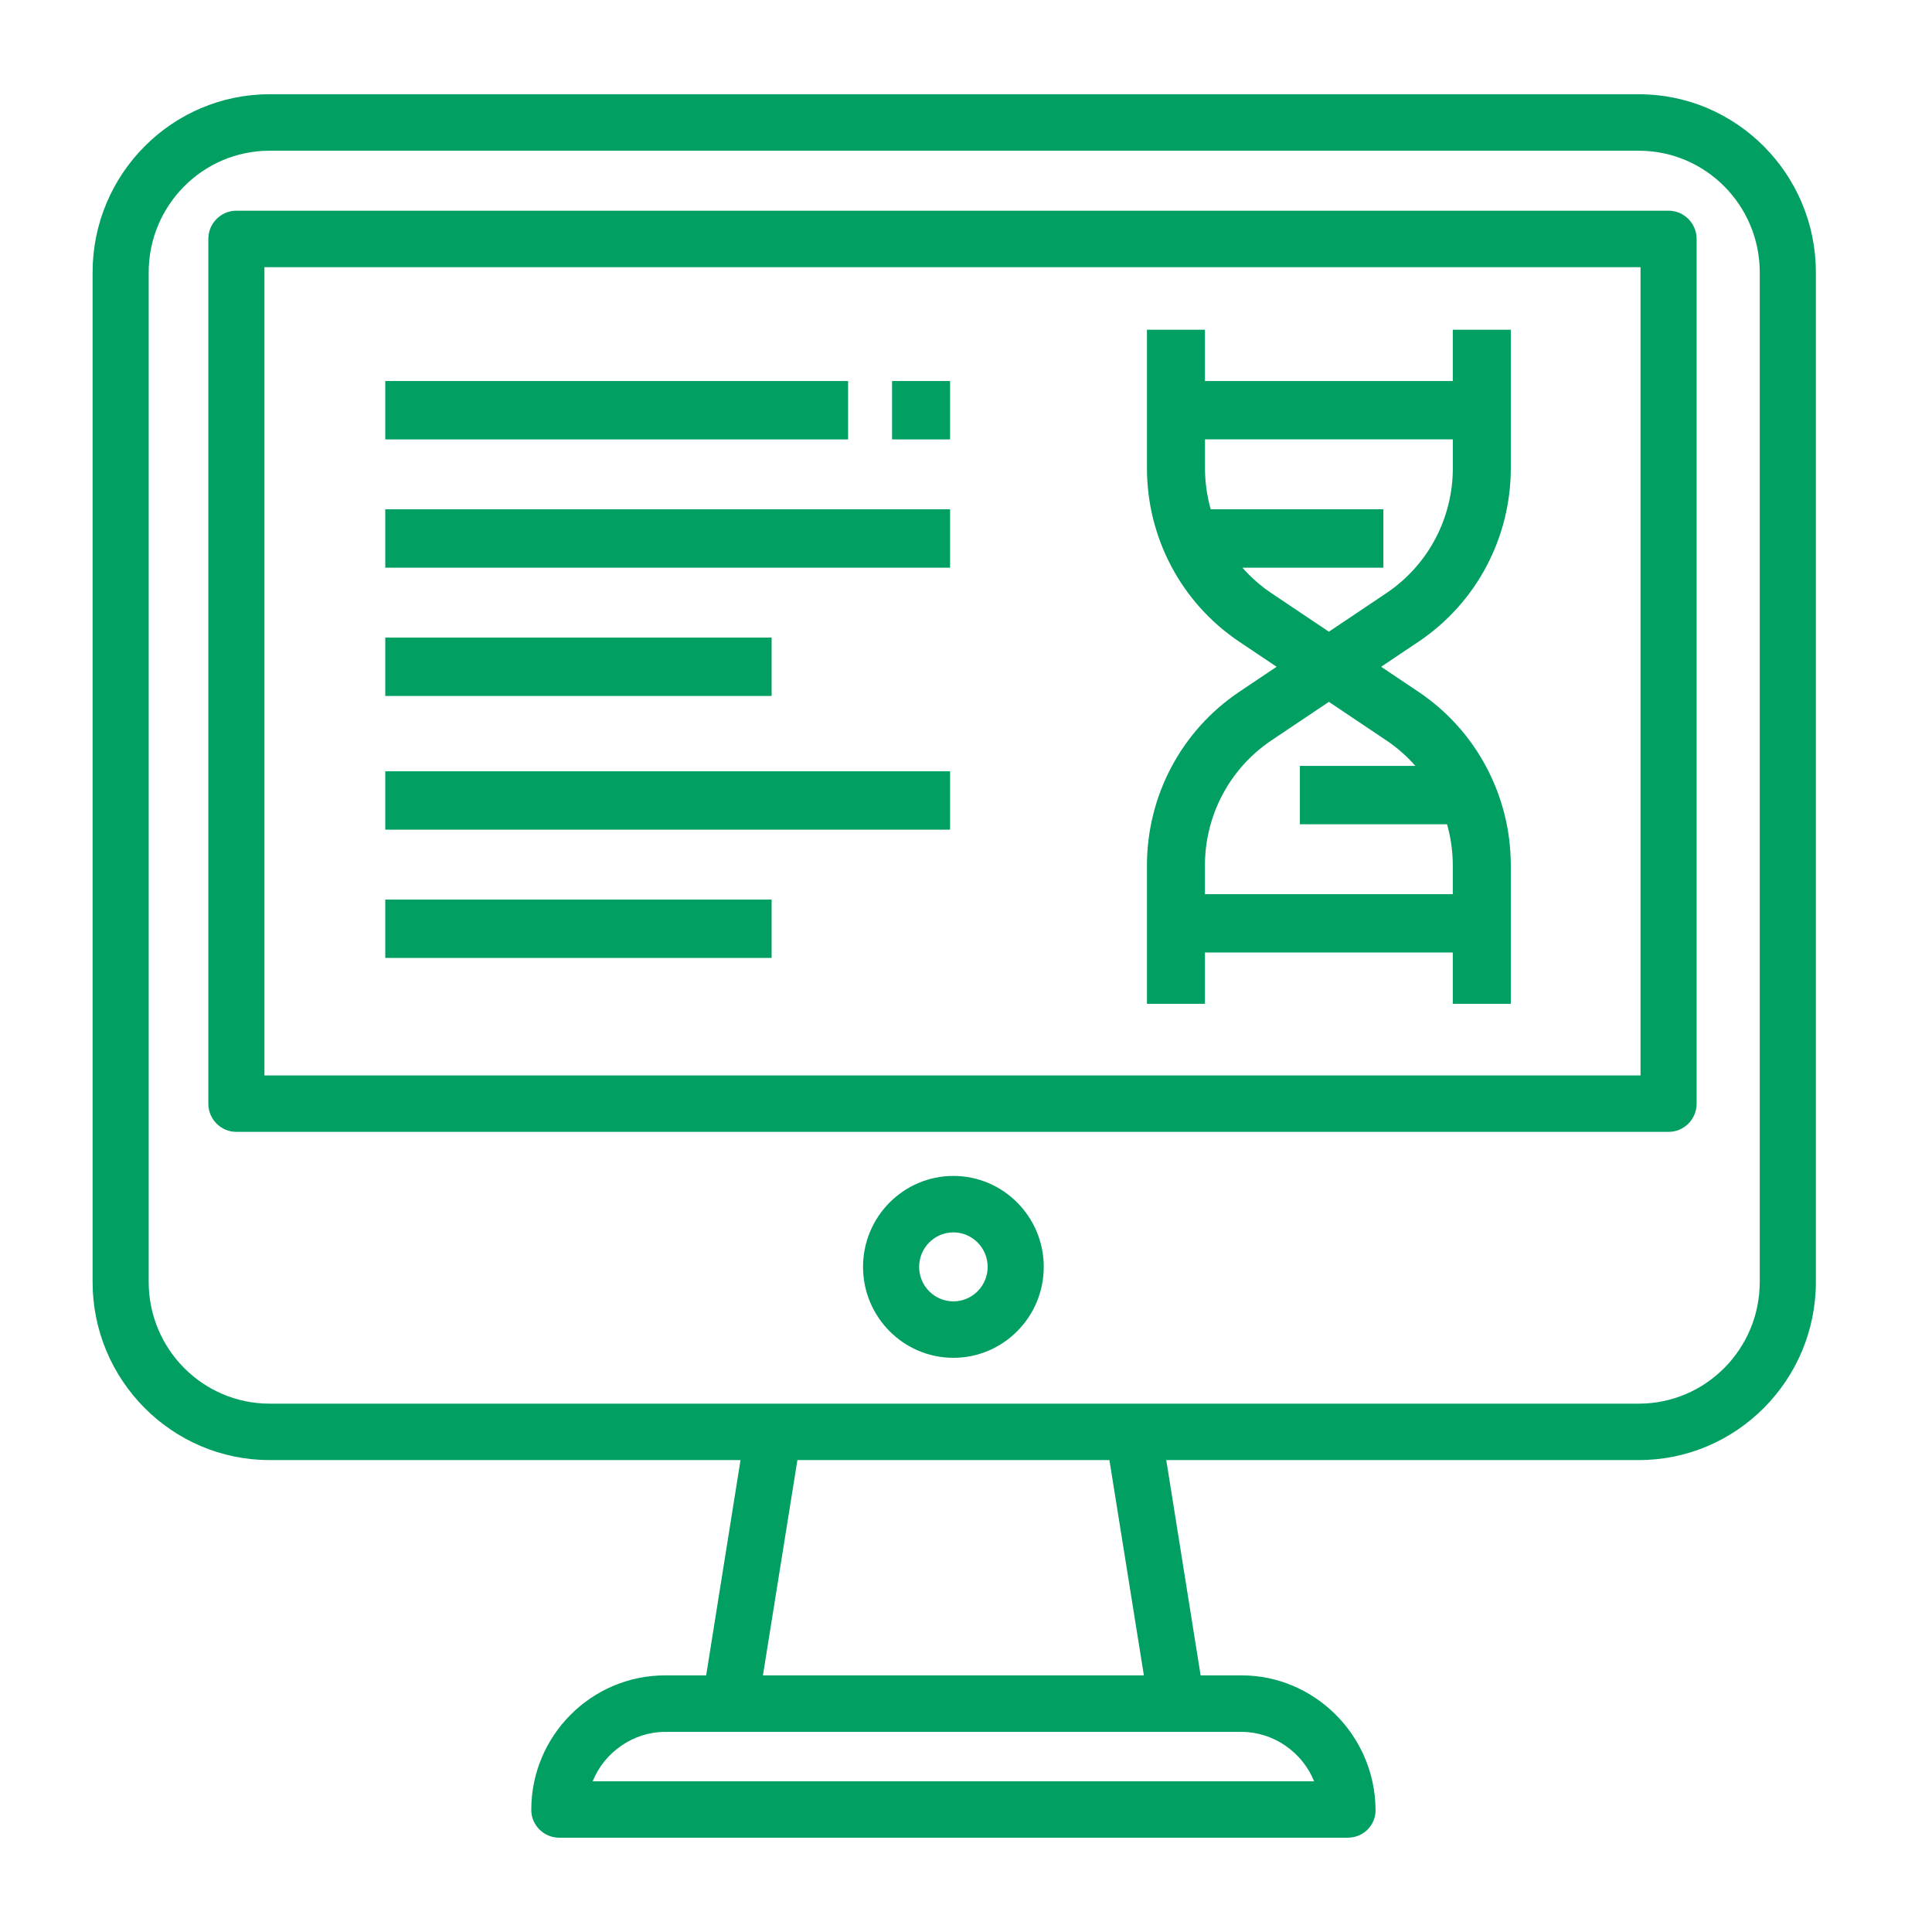
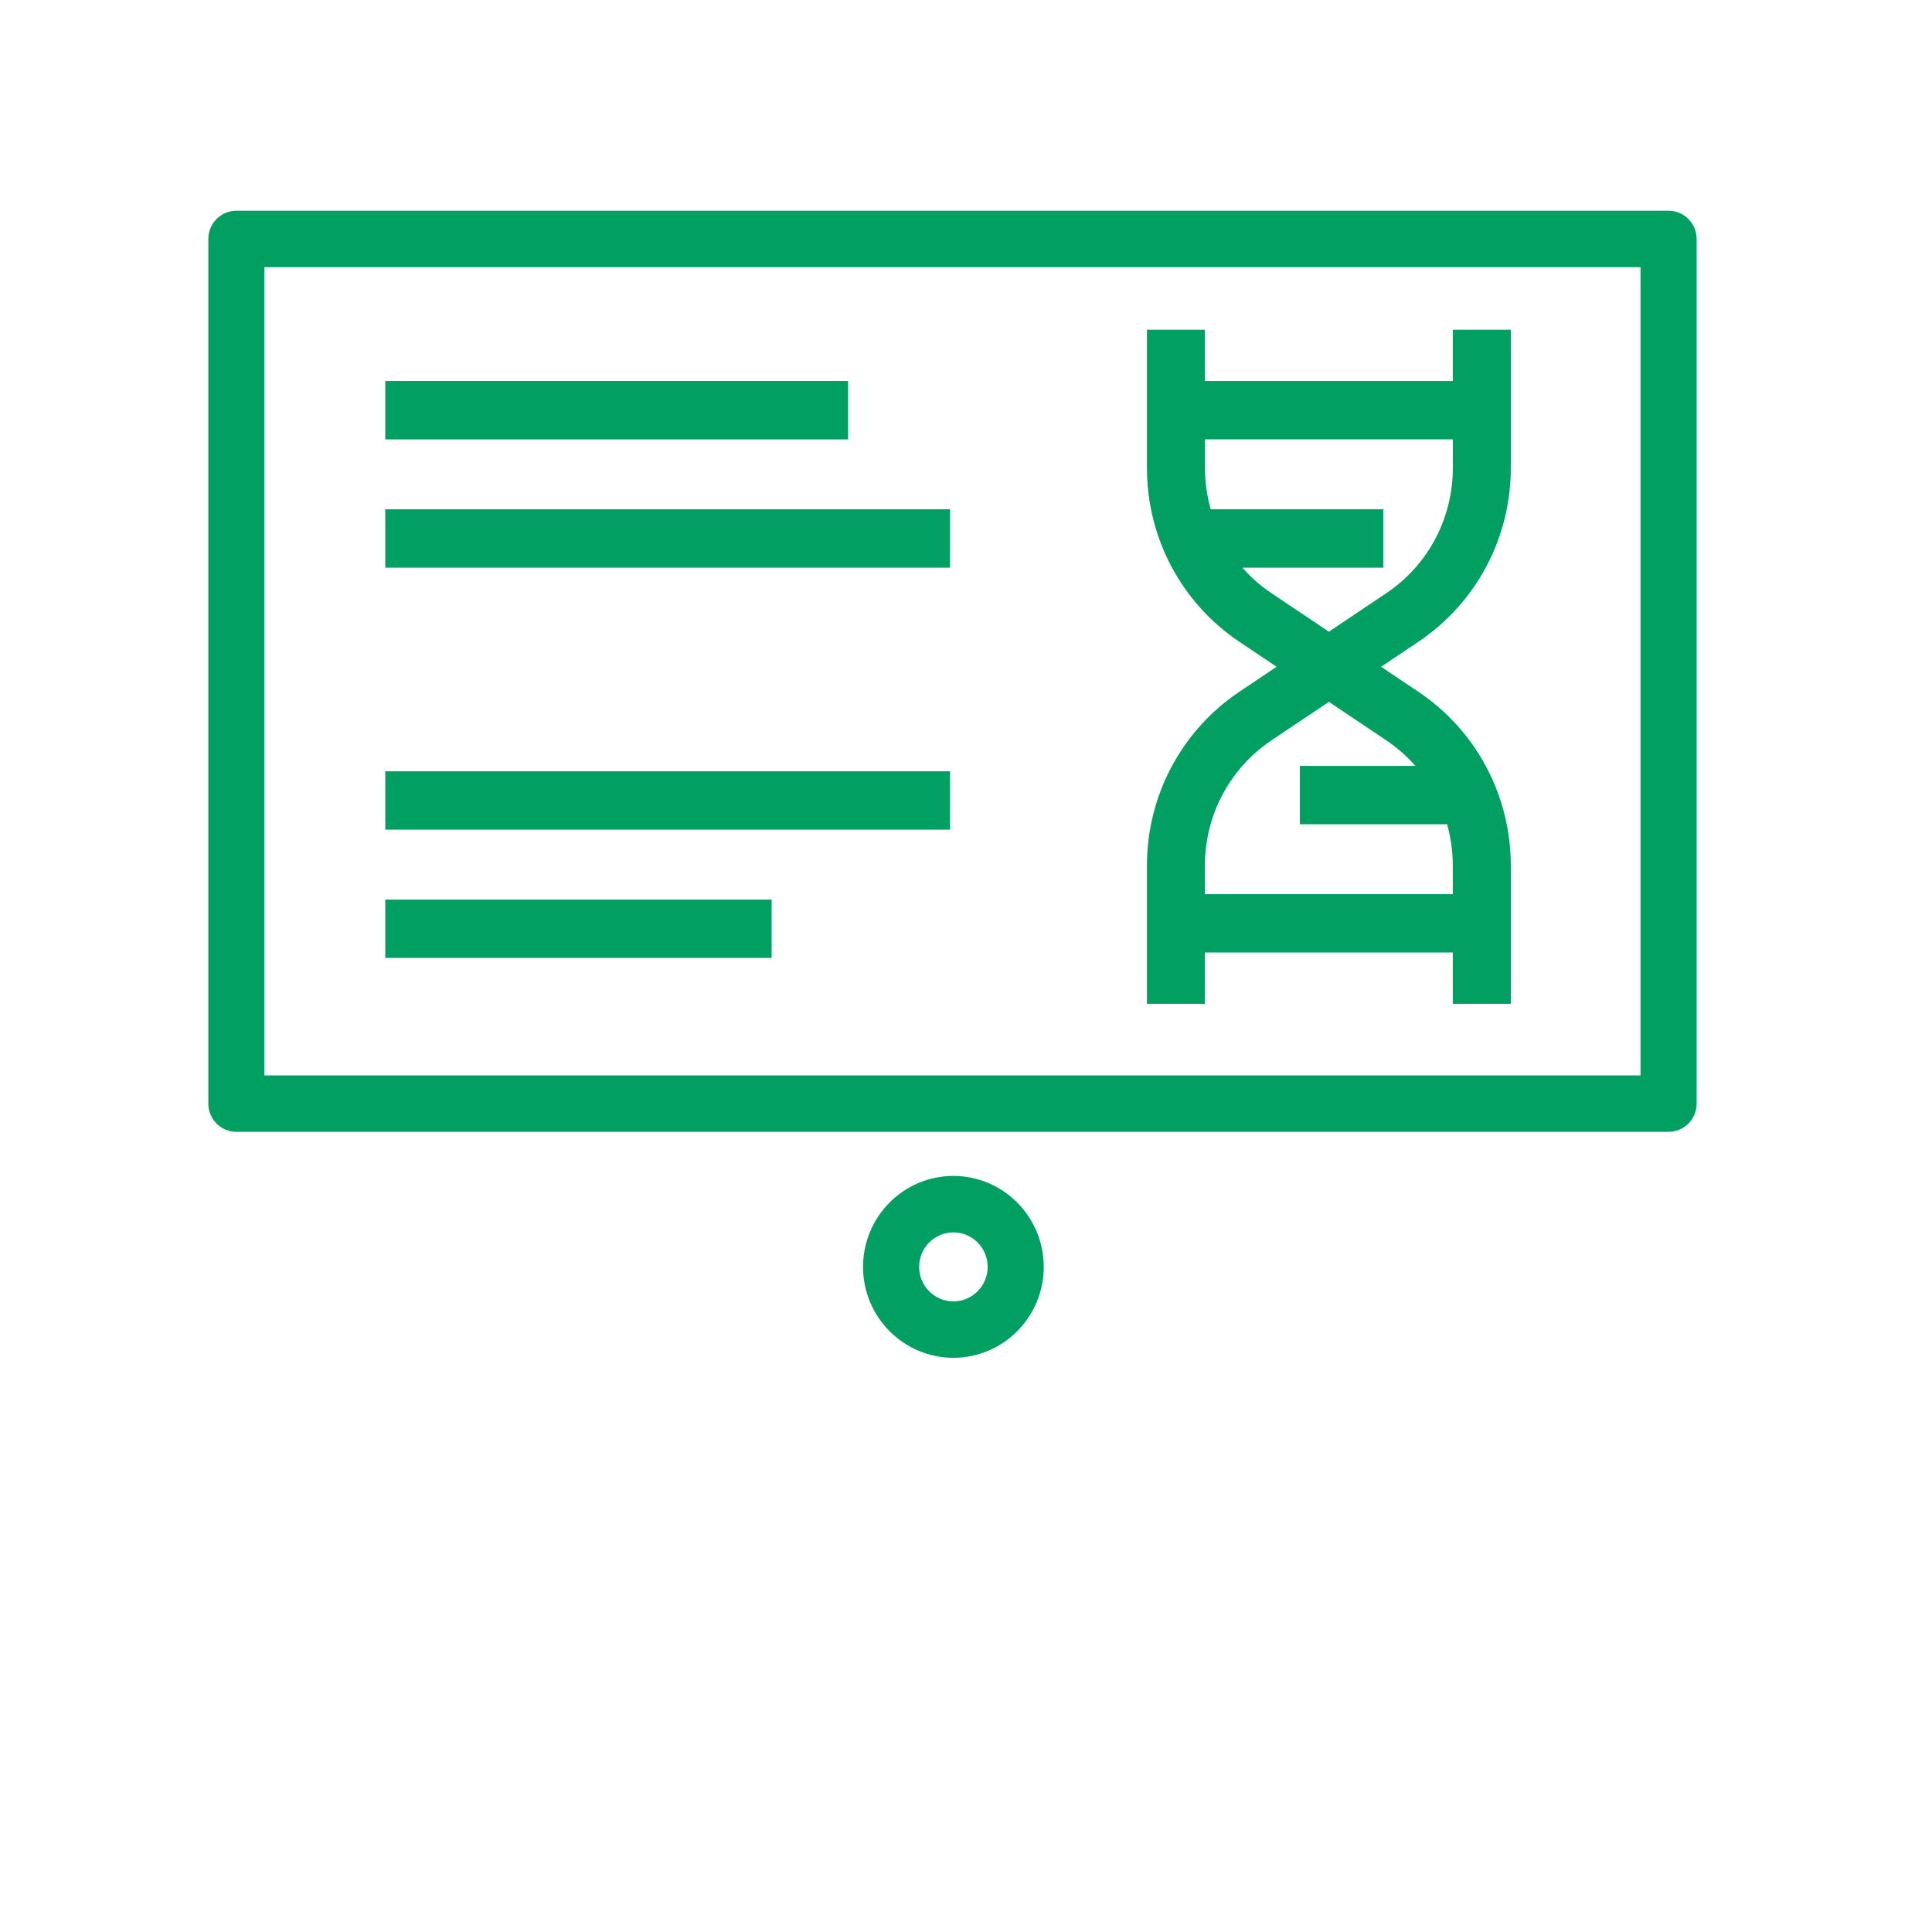
<svg xmlns="http://www.w3.org/2000/svg" width="82" height="82" viewBox="0 0 82 82" fill="none">
  <mask id="mask0_109_29197" style="mask-type:alpha" maskUnits="userSpaceOnUse" x="0" y="0" width="82" height="82">
    <rect y="0.114" width="81.886" height="81.886" fill="#D9D9D9" />
  </mask>
  <g mask="url(#mask0_109_29197)">
-     <path d="M69.559 4H11.441C7.3 4 3.93 7.391 3.93 11.56V54.41C3.93 58.579 7.3 61.97 11.441 61.97H31.43L29.972 71.108H28.232C25.098 71.108 22.549 73.668 22.549 76.815C22.549 77.468 23.083 77.998 23.739 77.998H57.194C57.862 77.998 58.384 77.481 58.384 76.821C58.384 76.789 58.384 76.777 58.381 76.75C58.332 73.639 55.783 71.108 52.698 71.108H50.958L49.5 61.97H69.56C73.702 61.97 77.071 58.579 77.071 54.41V11.56C77.071 7.391 73.702 4 69.56 4H69.559ZM52.696 73.506C54.037 73.506 55.275 74.358 55.774 75.603H25.155C25.655 74.358 26.892 73.506 28.232 73.506H52.696ZM32.381 71.109L33.844 61.971H47.087L48.55 71.109H32.383H32.381ZM74.689 54.411C74.689 57.259 72.388 59.575 69.559 59.575H11.441C8.612 59.575 6.311 57.259 6.311 54.411V11.56C6.311 8.713 8.612 6.397 11.441 6.397H69.559C72.388 6.397 74.689 8.713 74.689 11.56V54.41V54.411Z" fill="#019F62" />
    <path d="M70.82 8.943H10.032C9.376 8.943 8.842 9.481 8.842 10.142V46.842C8.842 47.503 9.376 48.04 10.032 48.04H70.82C71.476 48.04 72.01 47.503 72.01 46.842V10.142C72.01 9.481 71.476 8.943 70.82 8.943ZM69.629 45.644H11.223V11.34H69.629V45.644Z" fill="#019F62" />
    <path d="M40.465 49.91C38.35 49.91 36.63 51.641 36.63 53.77C36.63 55.899 38.35 57.63 40.465 57.63C42.58 57.63 44.3 55.899 44.3 53.77C44.3 51.641 42.58 49.91 40.465 49.91ZM40.465 55.234C39.663 55.234 39.011 54.578 39.011 53.77C39.011 52.963 39.663 52.306 40.465 52.306C41.267 52.306 41.919 52.963 41.919 53.77C41.919 54.578 41.267 55.234 40.465 55.234Z" fill="#019F62" />
    <path d="M35.996 16.172H16.352V18.65H35.996V16.172Z" fill="#019F62" />
-     <path d="M40.324 16.172H37.862V18.65H40.324V16.172Z" fill="#019F62" />
    <path d="M40.324 21.616H16.352V24.094H40.324V21.616Z" fill="#019F62" />
-     <path d="M32.75 27.061H16.352V29.539H32.75V27.061Z" fill="#019F62" />
    <path d="M40.324 32.736H16.352V35.213H40.324V32.736Z" fill="#019F62" />
    <path d="M32.75 38.181H16.352V40.658H32.75V38.181Z" fill="#019F62" />
    <path d="M51.141 40.428H61.661V42.606H64.123V36.735C64.123 33.765 62.657 31.009 60.203 29.362L58.619 28.3L60.203 27.238C62.657 25.592 64.123 22.835 64.123 19.865V13.995H61.661V16.173H51.141V13.995H48.68V19.865C48.68 22.835 50.146 25.592 52.6 27.238L54.183 28.3L52.6 29.362C50.146 31.009 48.68 33.765 48.68 36.735V42.606H51.141V40.428ZM53.966 25.177C53.508 24.87 53.094 24.506 52.732 24.094H58.715V21.616H51.387C51.225 21.044 51.143 20.455 51.143 19.865V18.649H61.663V19.865C61.663 22.004 60.608 23.991 58.838 25.177L56.402 26.811L53.966 25.177ZM51.141 36.735C51.141 34.596 52.197 32.61 53.966 31.423L56.402 29.789L58.838 31.423C59.297 31.73 59.71 32.093 60.072 32.506H55.171V34.984H61.417C61.579 35.556 61.661 36.145 61.661 36.735V37.952H51.141V36.735Z" fill="#019F62" />
  </g>
</svg>